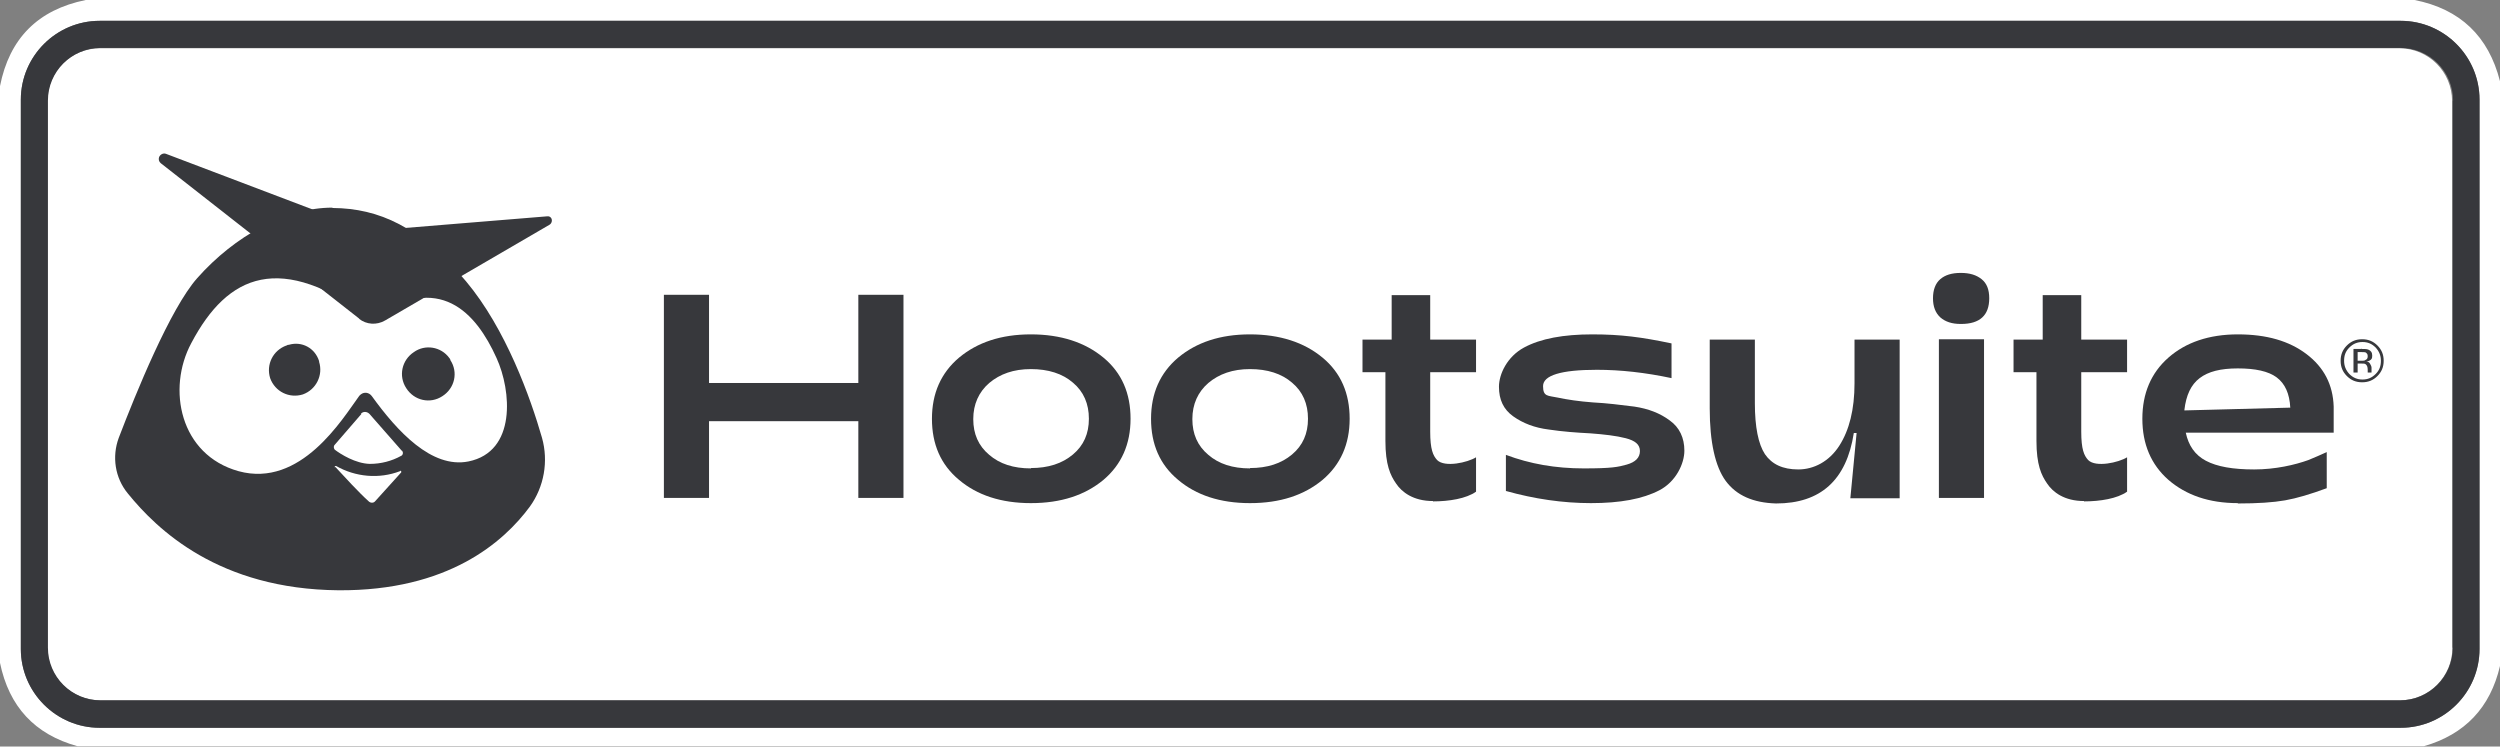
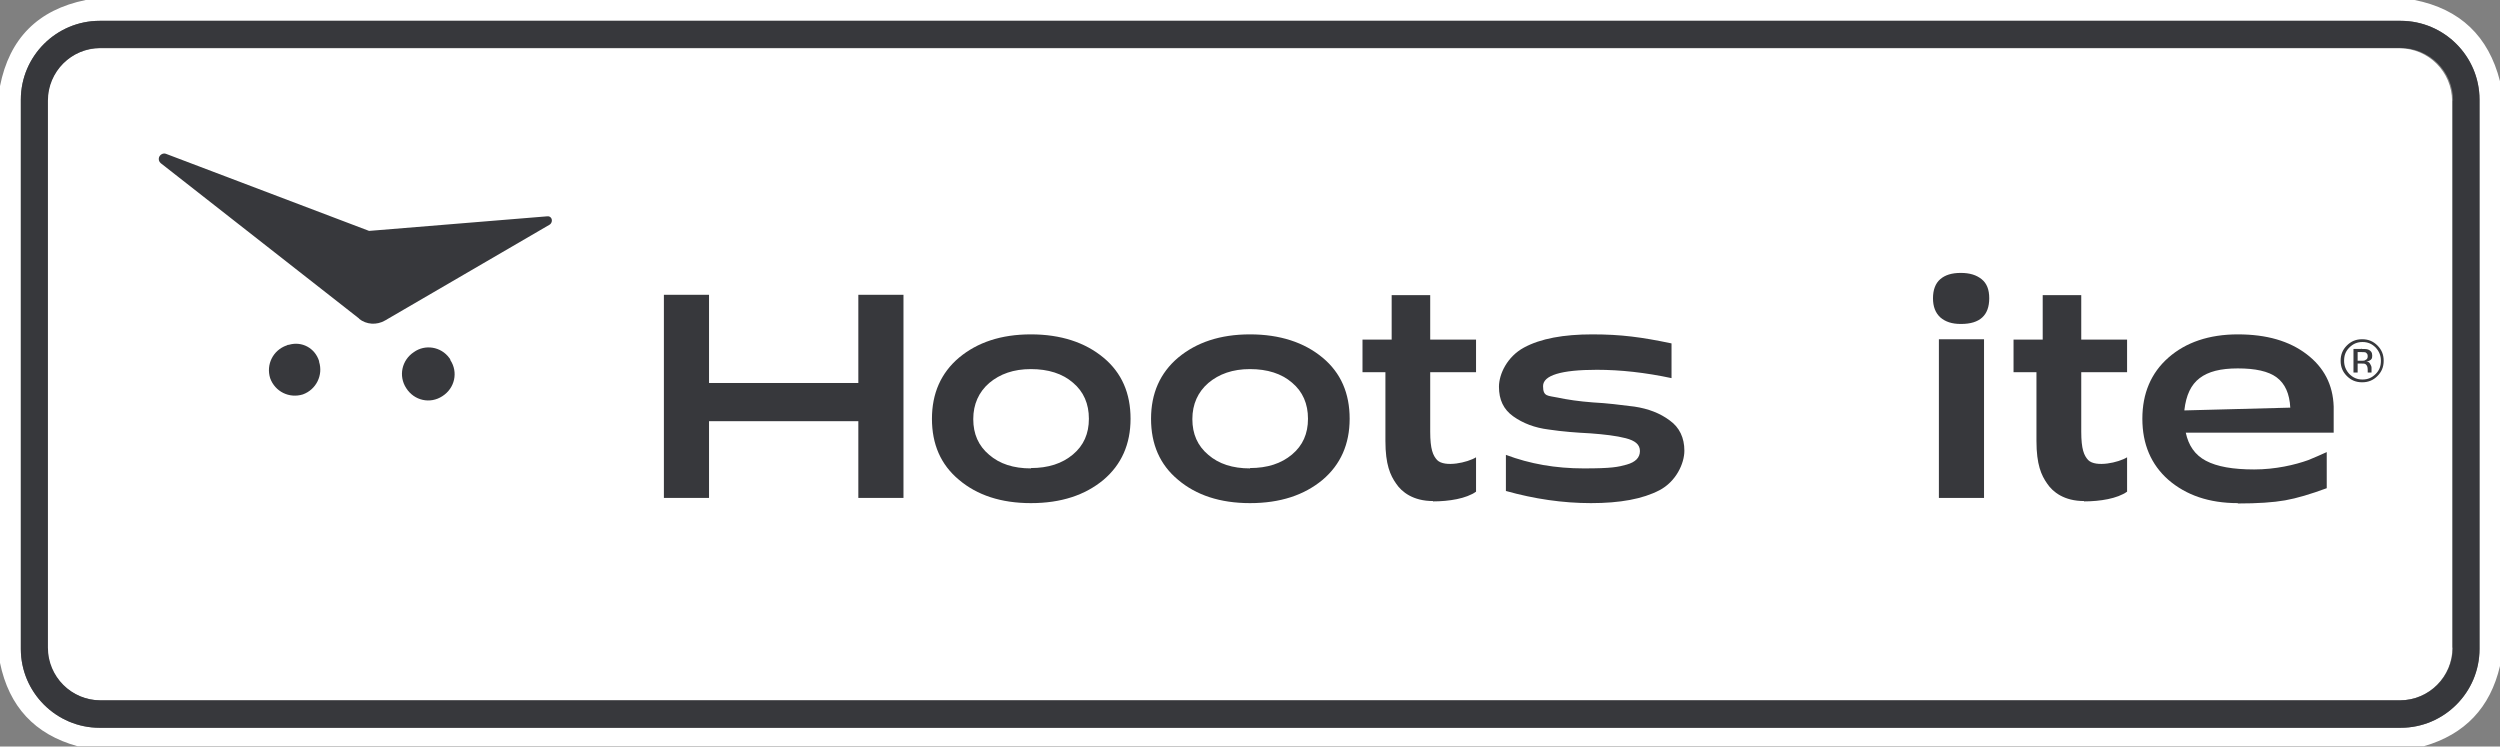
<svg xmlns="http://www.w3.org/2000/svg" id="Layer_1" version="1.1" viewBox="0 0 720 215">
  <rect x="0" y="0" width="720" height="215" fill="#808080" stroke="none" />
  <defs>
    <style> .st0 { fill: #ff4c46; } .st1 { fill: #37383c; } .st2 { fill: #fff; } .st3 { fill-opacity: 0; } .st4 { display: none; } </style>
  </defs>
  <path class="st2" d="M706.3,186.5c0,8.4-6.8,15.2-15.2,15.2H28.8c-8.4,0-15.2-6.8-15.2-15.2V29.1c0-8.4,6.8-15.2,15.2-15.2h662.2c8.4,0,15.2,6.8,15.2,15.2h0v157.5h0Z" />
  <path class="st2" d="M695.4,0c13.1,2.6,21.3,10.4,24.6,23.4v168.4c-2.8,12-10.1,19.7-21.9,23.1H22.3c-12.3-3.4-19.7-11.4-22.3-24V24.8C2.7,11.1,10.9,2.8,24.7,0h670.7ZM714.1,28.7c0-12.5-10.2-22.7-22.7-22.7H28.7c-12.5,0-22.7,10.2-22.7,22.7v158.2c0,12.5,10.2,22.7,22.7,22.7h662.7c12.5,0,22.7-10.2,22.7-22.7V28.7h0Z" />
  <path class="st1" d="M714.1,186.9c0,12.5-10.2,22.7-22.7,22.7H28.7c-12.5,0-22.7-10.2-22.7-22.7V28.7c0-12.5,10.2-22.7,22.7-22.7h662.7c12.5,0,22.7,10.2,22.7,22.7h0v158.2h0ZM706.5,29c0-8.4-6.8-15.2-15.2-15.2H29c-8.4,0-15.2,6.8-15.2,15.2h0v157.5c0,8.4,6.8,15.2,15.2,15.2h662.2c8.4,0,15.2-6.8,15.2-15.2h0V29h0Z" />
  <g>
-     <rect class="st3" x="-28.4" y="21.6" width="764.3" height="185.3" />
    <g>
      <path class="st2" d="M115.4,134.9c-2.9,1.1-9.6,2.6-16.9-1.2-.4-.2-.8.3-.5.6,2.3,2.5,6.5,6.9,9,9,.5.5,1.4.4,1.8-.2l7-7.8c.3-.3,0-.8-.5-.6h0Z" />
      <path class="st2" d="M142.8,102.7c-3.8-8.1-9.3-15.7-17.9-16.6-1.5-.2-3.1.2-4.4,1l-9.3,5.5c-2.3,1.4-5.2,1.2-7.3-.5l-8.1-6.3c-2.7-2.1-5.8-3.6-9.1-4.4-13.8-3.2-23.1,4-30.2,17.6-6.8,13-3,31.6,13.6,36,17.6,4.7,29.2-14.8,33.8-21.3.9-1.3,2.7-1.3,3.6,0,7.2,9.8,16.9,20.3,27.3,18.2,13.6-2.7,12-20,7.8-29.2h0ZM91.9,113c-3.4,2.3-7.7,1.7-10.2-2.1-2.6-3.8-1.4-8.1,2-10.3s7.7-1.7,10.2,2.1c2.6,3.8,1.4,8.1-2,10.3ZM127.8,113.7c-3.4,2.3-7.7,1.7-10.2-2.1-2.6-3.8-1.4-8.1,2-10.3s7.7-1.7,10.2,2.1c2.6,3.8,1.4,8.1-2,10.3Z" />
      <path class="st2" d="M107.5,118.7c-.7-.8-2-.8-2.6,0l-7.4,8.7c-.4.4-.3,1.1.2,1.4,1.7,1.2,5.9,3.9,9.9,3.9s7.2-1.4,8.8-2.3c.5-.3.7-1,.3-1.4l-9.2-10.3h0Z" />
    </g>
    <g>
      <g>
        <path class="st1" d="M191.2,143.4v-58.5h13v25.4h43v-25.4h13v58.5h-13v-22.1h-43v22.1h-13Z" />
        <path class="st1" d="M296.9,144.9c-8.6,0-15.5-2.3-20.7-6.7-5.3-4.4-7.8-10.3-7.8-17.6s2.6-13.2,7.8-17.6c5.3-4.4,12.1-6.7,20.7-6.7s15.6,2.3,20.9,6.7,7.8,10.3,7.8,17.6-2.6,13.2-7.8,17.6c-5.3,4.4-12.2,6.7-20.9,6.7ZM296.9,134.8c5,0,9-1.3,12.1-3.9s4.6-6,4.6-10.3-1.5-7.8-4.6-10.4c-3-2.6-7.1-3.9-12.1-3.9s-8.9,1.4-12,4c-3,2.6-4.6,6.1-4.6,10.4s1.5,7.7,4.6,10.3c3,2.6,7,3.9,12,3.9h0Z" />
        <path class="st1" d="M360,144.9c-8.6,0-15.5-2.3-20.7-6.7-5.3-4.4-7.8-10.3-7.8-17.6s2.6-13.2,7.8-17.6c5.3-4.4,12.1-6.7,20.7-6.7s15.6,2.3,20.9,6.7,7.8,10.3,7.8,17.6-2.6,13.2-7.8,17.6c-5.3,4.4-12.2,6.7-20.9,6.7ZM360,134.8c5,0,9-1.3,12.1-3.9s4.6-6,4.6-10.3-1.5-7.8-4.6-10.4c-3-2.6-7.1-3.9-12.1-3.9s-8.9,1.4-12,4c-3,2.6-4.6,6.1-4.6,10.4s1.5,7.7,4.6,10.3c3,2.6,7,3.9,12,3.9h0Z" />
        <path class="st1" d="M412.7,144.3c-5.7,0-9-2.6-10.6-5-1.7-2.4-3.1-5.5-3.1-12.3v-19.8h-6.6v-9.4h8.4v-12.8h11.1v12.8h13.2v9.4h-13.2v17.1c0,5.1.8,6.9,2,8.2,2.2,2.2,8.8.7,11.2-.8v9.9c-2.8,2-7.8,2.8-12.4,2.8h0Z" />
        <path class="st1" d="M458.2,144.9c-8.1,0-16.3-1.2-24.5-3.5v-10.4c6.9,2.6,14.3,3.9,22.4,3.9s9.9-.4,12.4-1.1,3.8-2,3.8-3.9-1.4-3-4.1-3.7-6.2-1.1-10.2-1.4c-4-.2-8-.5-12-1.1-4-.5-7.4-1.8-10.2-3.8-2.8-2-4.1-4.8-4.1-8.5s2.4-8.7,7.2-11.3c4.8-2.6,11.4-3.8,19.7-3.8s14.2.8,22.8,2.6v10c-7.5-1.6-14.7-2.4-21.5-2.4-10.3,0-15.5,1.6-15.5,4.7s1.4,2.7,4.2,3.3c2.8.6,6.2,1.1,10.2,1.4,4,.2,7.9.7,11.9,1.2,4,.6,7.4,1.9,10.2,4,2.8,2,4.2,5,4.2,8.7s-2.4,8.9-7.2,11.4-11.3,3.7-19.7,3.7h0Z" />
-         <path class="st1" d="M547.1,97.8v45.7h-14.2l1.8-18.8h-.8c-2.1,13.6-9.6,20.3-22.4,20.3-6.6-.2-11.4-2.3-14.5-6.5-3-4.1-4.6-11.1-4.6-20.9v-19.8h13v18.3c0,6.9,1,11.8,2.9,14.7,2,2.9,5.1,4.4,9.6,4.4s8.9-2.3,11.8-6.8c2.9-4.5,4.4-10.5,4.4-18v-12.6h13.1Z" />
        <path class="st1" d="M564.7,93.3c-2.5,0-4.4-.6-5.9-1.9-1.4-1.3-2.1-3.1-2.1-5.5s.7-4.3,2.1-5.5c1.4-1.2,3.3-1.8,5.9-1.8s4.5.6,6,1.8,2.2,3,2.2,5.5c0,4.9-2.7,7.4-8.1,7.4h0ZM558.4,143.4v-45.7h13v45.7h-13Z" />
        <path class="st1" d="M644.5,144.9c-8.3,0-14.9-2.3-20-6.7-5-4.4-7.5-10.3-7.5-17.6s2.5-13.2,7.5-17.6c5-4.4,11.7-6.7,20-6.7s14.8,1.9,19.8,5.7c5,3.8,7.6,8.8,7.8,15.1v7.5h-42.6c.8,3.7,2.6,6.4,5.8,8.1s7.8,2.5,13.9,2.5,11.7-1.3,15.6-2.7c.6-.2,4.9-2.1,5.3-2.3v10.4c-4.6,1.7-8.6,2.9-12,3.5-3.4.6-7.9.9-13.6.9h0ZM629.1,118.2l30.5-.8c-.2-4-1.5-6.9-3.9-8.7s-6.2-2.6-11.2-2.6-8.5.9-11,2.8c-2.5,1.9-3.9,4.9-4.4,9.2h0Z" />
        <path class="st1" d="M600.2,144.3c-5.7,0-9-2.6-10.6-5-1.7-2.4-3.1-5.5-3.1-12.3v-19.8h-6.6v-9.4h8.4v-12.8h11.1v12.8h13.2v9.4h-13.2v17.1c0,5.1.8,6.9,2,8.2,2.2,2.2,8.8.7,11.2-.8v9.9c-2.8,2-7.8,2.8-12.4,2.8h0Z" />
      </g>
      <path class="st1" d="M684.7,108.3c-1.2,1.2-2.6,1.8-4.4,1.8s-3.2-.6-4.4-1.8c-1.2-1.2-1.8-2.6-1.8-4.4s.6-3.2,1.8-4.4c1.2-1.2,2.6-1.8,4.4-1.8s3.2.6,4.4,1.8,1.8,2.6,1.8,4.4-.6,3.2-1.8,4.4ZM676.6,100.1c-1.1,1.1-1.5,2.3-1.5,3.8s.5,2.7,1.5,3.8c1.1,1.1,2.3,1.6,3.8,1.6s2.7-.5,3.8-1.6,1.5-2.3,1.5-3.8-.5-2.7-1.5-3.8c-1.1-1.1-2.3-1.6-3.8-1.6s-2.7.5-3.8,1.6ZM680.2,100.5c.8,0,1.4,0,1.9.2.7.3,1.1.8,1.1,1.7s-.2,1.1-.7,1.4c-.2.2-.5.2-1,.3.5,0,.9.3,1.1.7s.4.7.4,1.1v1.4h0c0,0-1.1,0-1.1,0h0v-.8c0-.8-.2-1.3-.6-1.6-.2-.2-.7-.2-1.4-.2h-.9v2.6h-1.2v-6.8h2.3v-.2ZM681.5,101.6c-.3-.2-.8-.2-1.4-.2h-1.1v2.5h1.1c.5,0,.9,0,1.1-.2.5-.2.7-.5.7-1.1s-.2-.8-.5-1h0Z" />
    </g>
-     <path class="st1" d="M95.7,59.8c-13.3,0-28.1,8.1-38.9,20.3-7.8,8.8-17.7,33.2-22.6,46-2,5.4-1.1,11.5,2.6,16,8.5,10.5,26.3,27.6,60.7,27.9,31.5.2,47.5-13.8,55.1-24.1,4.1-5.7,5.4-13,3.5-19.8-3.3-11.5-10.4-31.4-21.9-45.1-13.2-15.7-25.1-21-38.4-21.1h0Z" />
    <path class="st2" d="M107,91.8c19.5-13.6,30.1-1.8,36,11.3,4.3,9.4,5.8,27-8.1,29.8-10.6,2.1-20.5-8.7-27.8-18.8-.8-1.1-2.2-1.3-3.2-.5-.2.2-.4.3-.5.5-4.8,6.6-16.8,26.5-34.7,21.6-16.9-4.7-20.7-23.7-13.6-36.9,10.5-19.9,25.7-26.4,52-6.9v-.2Z" />
-     <path class="st2" d="M96.6,134.5c2.3,2.5,6.9,7.5,9.6,9.9.5.5,1.4.5,1.8,0l7.5-8.3c0,0,.2-.2,0-.4s-.2-.2-.3,0c-6,2.3-12.8,1.7-18.4-1.5-.2,0-.3,0-.4.2v.2h0Z" />
    <path class="st2" d="M104.1,119.2l-7.7,8.9c-.4.4-.3,1,0,1.4h0c1.7,1.3,6,4,10.1,4.1,3.2,0,6.3-.8,9-2.3.5-.2.7-.8.4-1.3,0,0,0-.2-.2-.2l-9.3-10.6c-.7-.7-1.8-.8-2.5,0h0c0,0,.2,0,.2,0Z" />
    <path class="st1" d="M129.7,103.7c2.3,3.5,1.3,8.1-2.3,10.4-3.5,2.3-8.1,1.3-10.4-2.3-2.3-3.5-1.3-8.1,2.2-10.4,3.2-2.3,7.8-1.6,10.2,1.7.2.2.2.3.3.5h0Z" />
    <path class="st1" d="M103.4,91.8c2.1,1.7,5.1,1.9,7.5.5l47.4-27.6c.6-.4.8-1.2.5-1.8-.2-.4-.7-.7-1.2-.6l-51.3,4.2-58.5-22.2c-.8-.3-1.7.2-2,1-.2.6,0,1.3.5,1.7l57.2,44.8h0Z" />
    <g class="st4">
      <path class="st0" d="M90,103.7c.9.8,1.7,1.6,2.6,2.3,0,0,.2.2.2.2.2,0,.3,0,.3-.2v-.3h0c-.5-2-2.9-4.7-3.9-4.4-.7.2-.7,1.2-.2,1.5.4.3.5.4,1,.8" />
    </g>
    <path class="st1" d="M82.5,99.5c-3.9,1.4-5.9,5.5-4.7,9.4,1.4,3.9,5.5,5.9,9.4,4.7,3.9-1.4,5.9-5.6,4.7-9.4v-.2c-1.2-3.8-5-5.8-8.7-4.7-.2,0-.4,0-.6.2h0Z" />
  </g>
</svg>